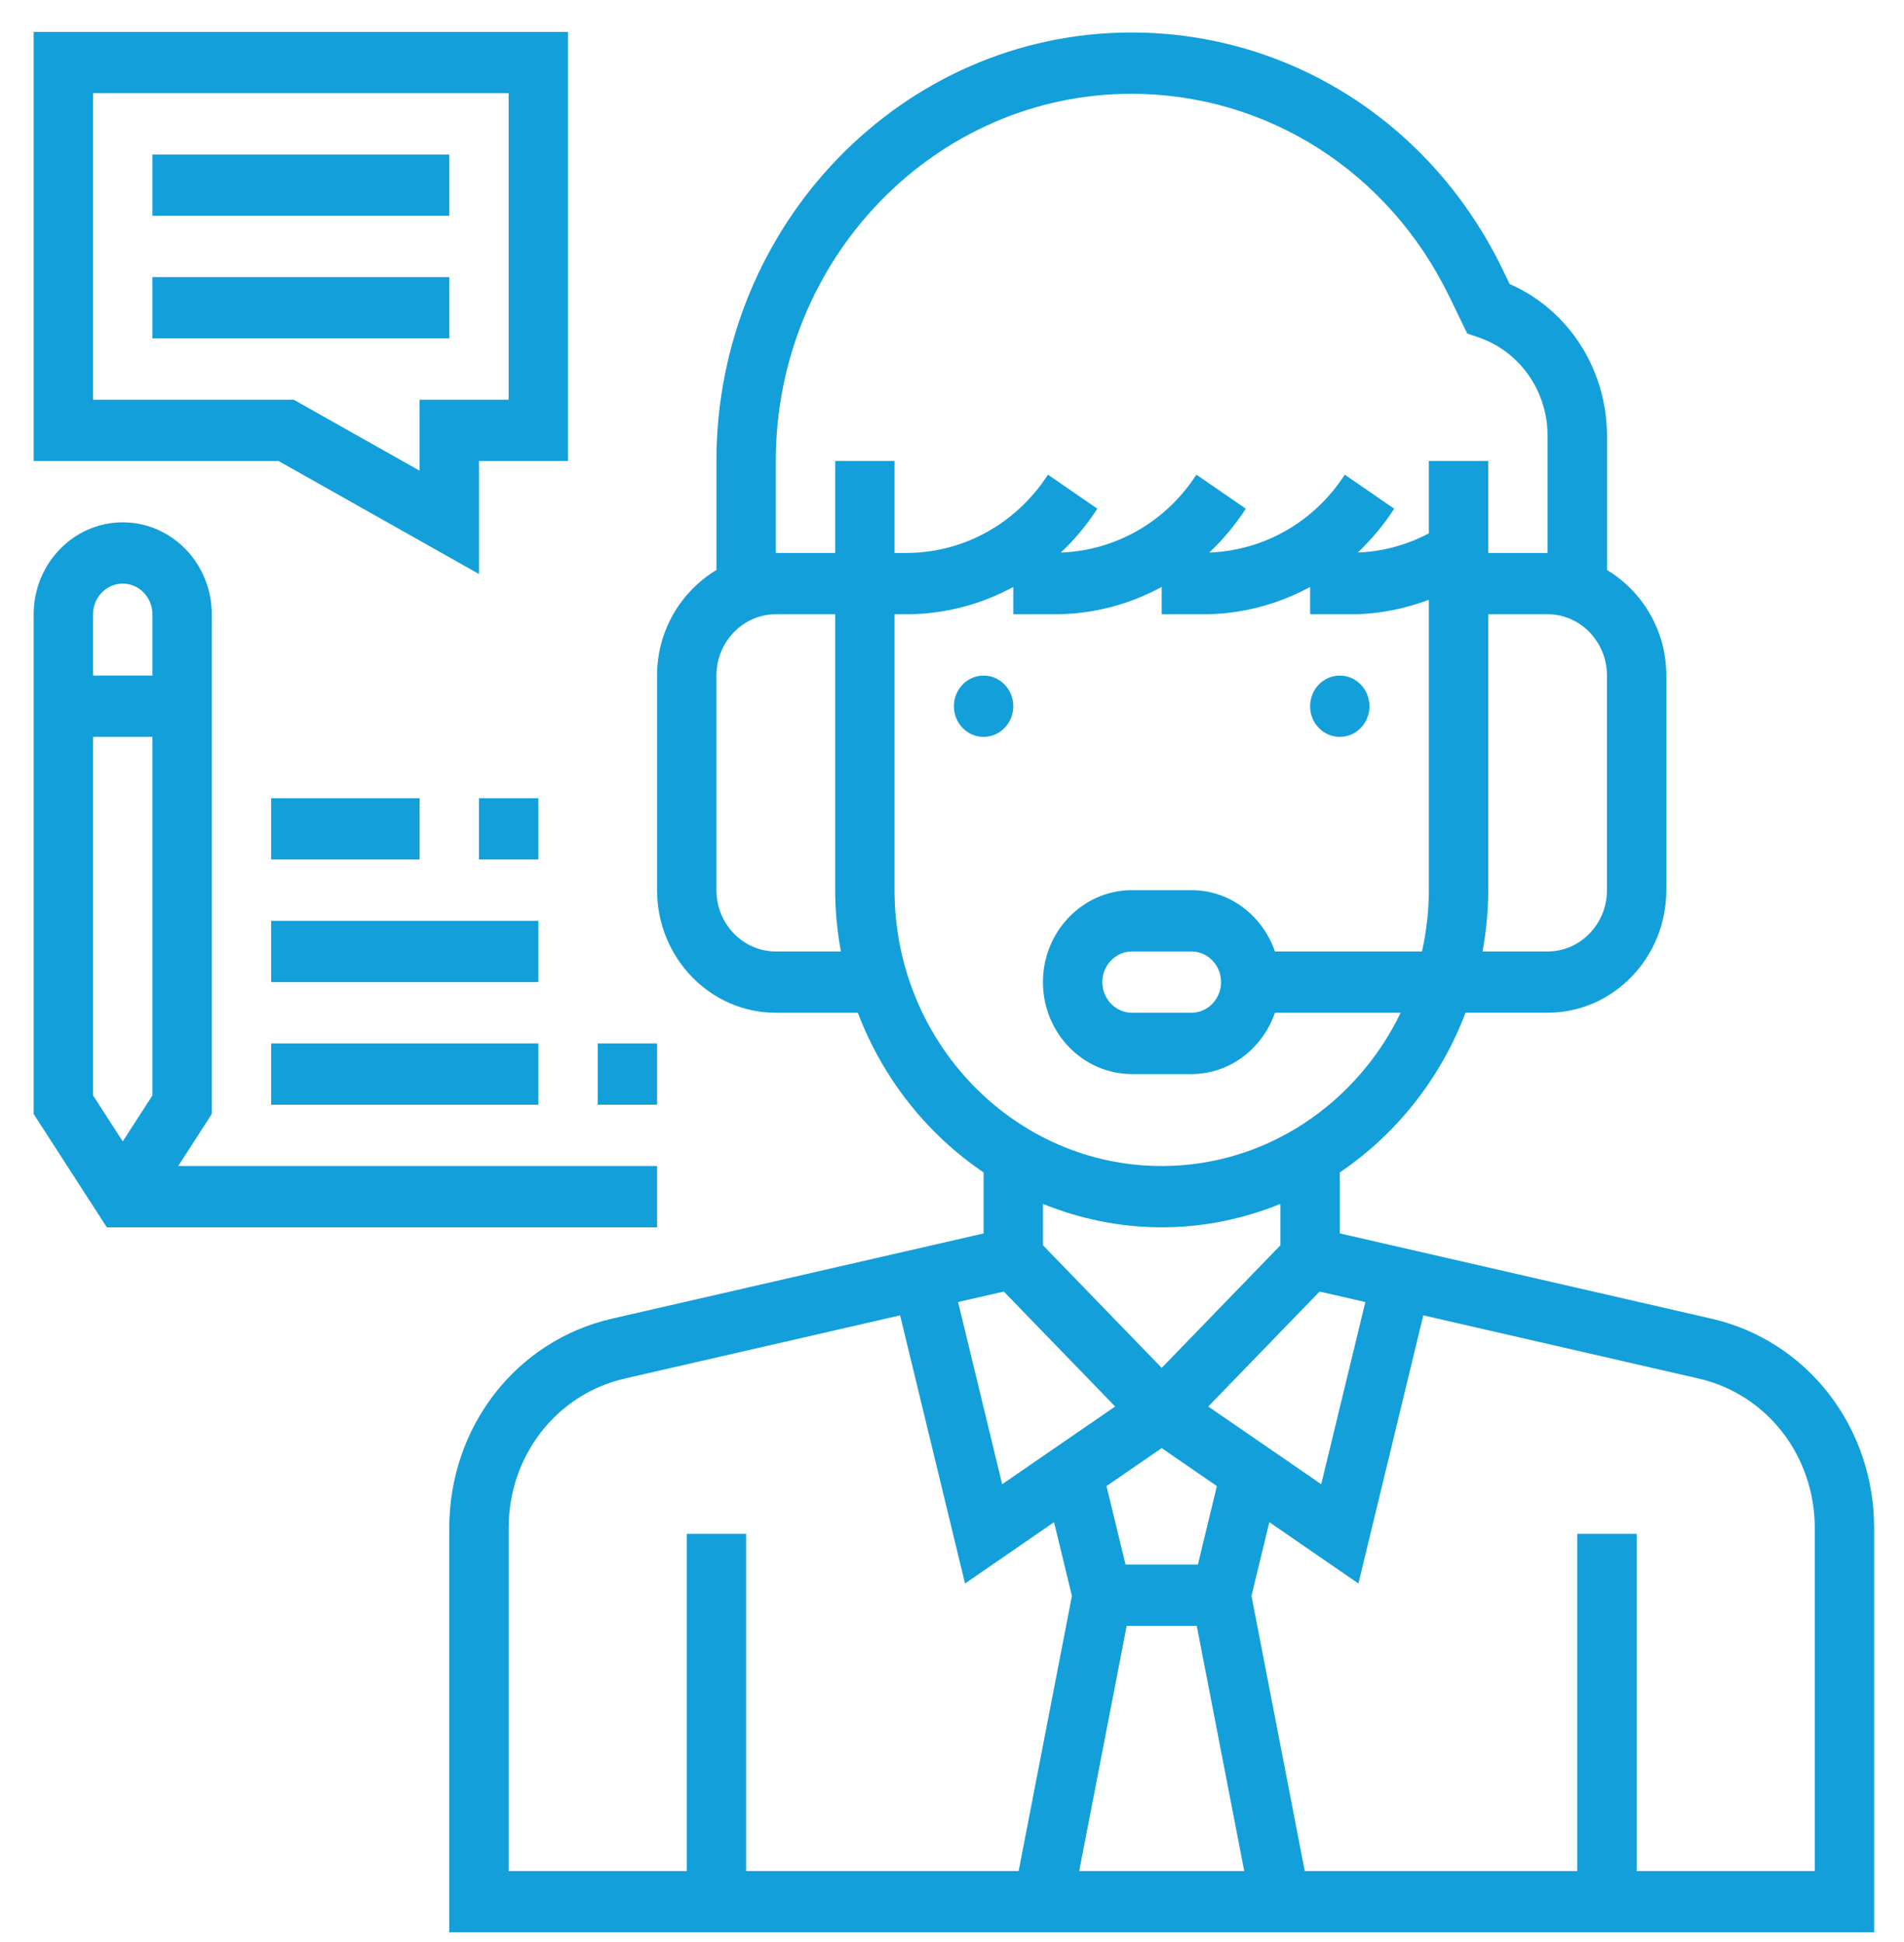
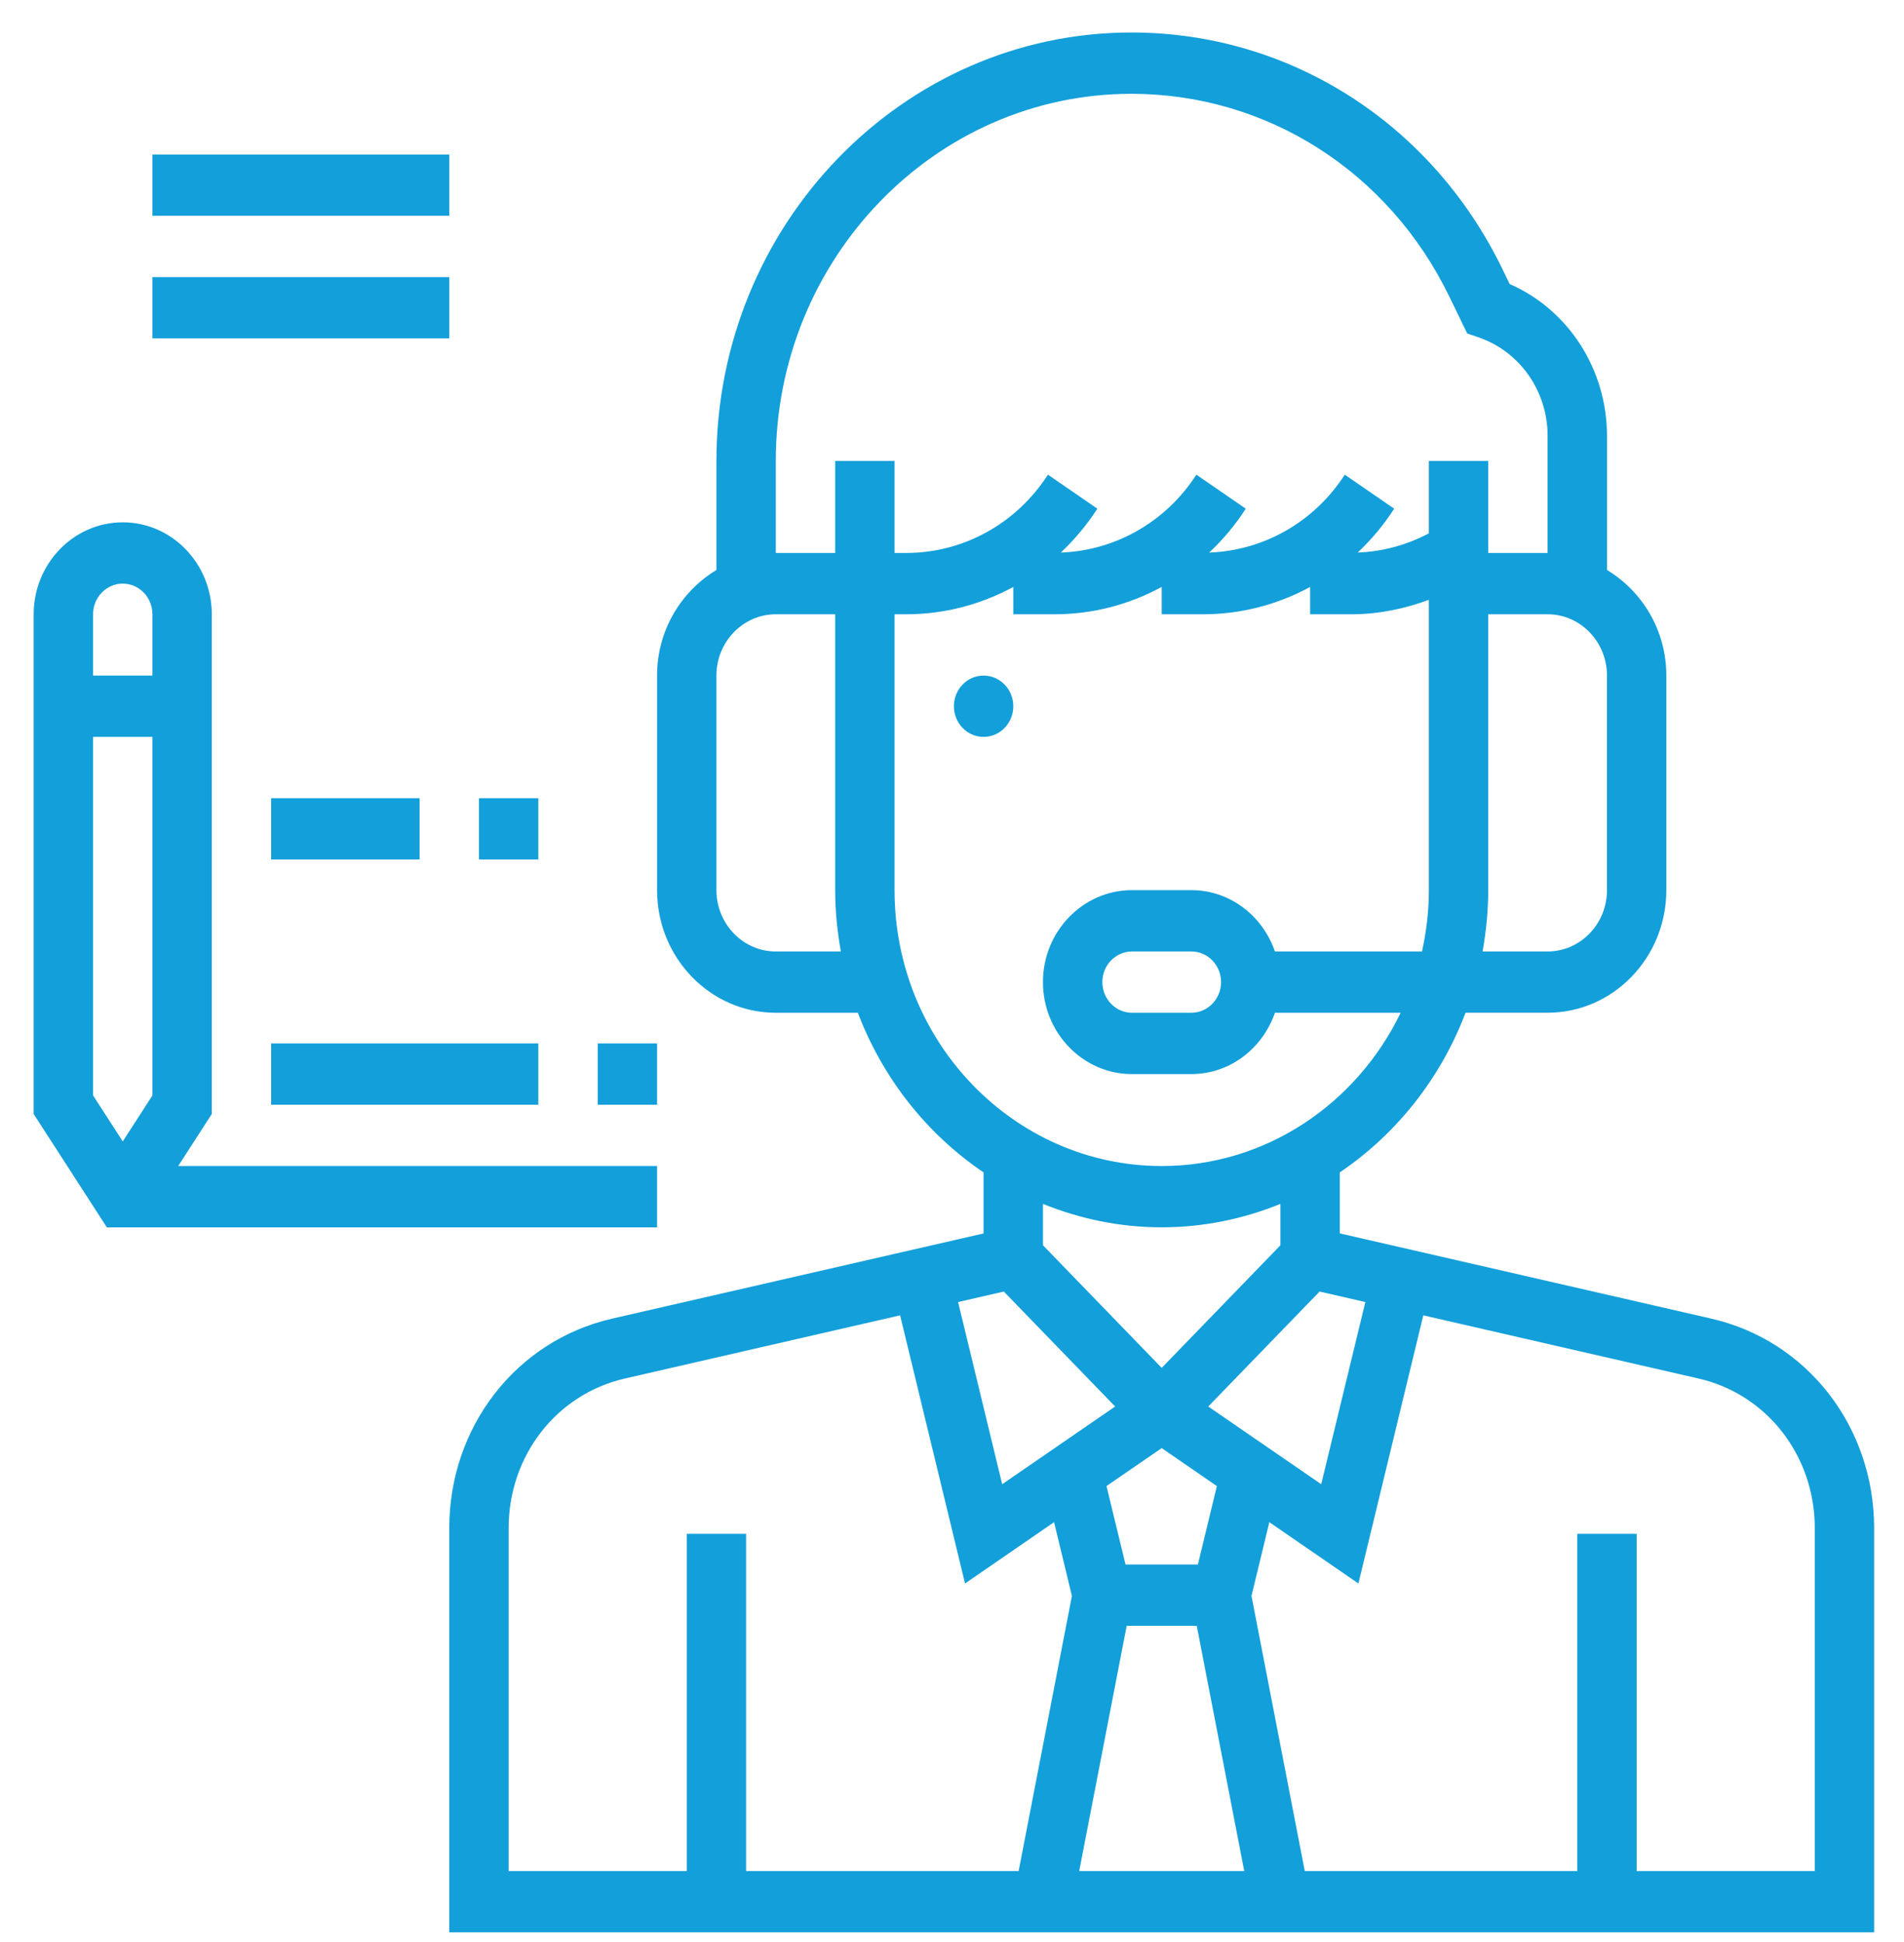
<svg xmlns="http://www.w3.org/2000/svg" width="51" height="52" viewBox="0 0 51 52" fill="none">
  <g clip-path="url(#clip0)">
    <path d="M45.842 35.309L35.888 33.026V31.392C37.401 30.37 38.587 28.878 39.256 27.117H41.454C43.208 27.117 44.634 25.645 44.634 23.834V18.089C44.634 16.879 43.99 15.832 43.044 15.262V11.673C43.044 9.885 42.009 8.292 40.436 7.604L40.247 7.212C38.352 3.3 34.542 0.87 30.305 0.87C24.177 0.871 19.19 6.018 19.19 12.344V15.263C18.244 15.832 17.6 16.88 17.6 18.09V23.835C17.6 25.646 19.026 27.118 20.78 27.118H22.978C23.647 28.879 24.833 30.371 26.346 31.393V33.027L16.392 35.309C13.826 35.898 12.034 38.205 12.034 40.918V51.741H50.2V40.918C50.2 38.205 48.408 35.898 45.842 35.309ZM36.572 34.864L35.39 39.742L32.364 37.661L35.346 34.583L36.572 34.864ZM30.179 43.533H32.056L33.328 50.1H28.907L30.179 43.533ZM32.087 41.892H30.148L29.638 39.791L31.117 38.775L32.595 39.792L32.087 41.892ZM43.044 23.835C43.044 24.74 42.331 25.477 41.454 25.477H39.712C39.807 24.943 39.863 24.396 39.863 23.835V16.448H41.454C42.331 16.448 43.044 17.184 43.044 18.09V23.835ZM20.78 12.344C20.78 6.923 25.053 2.512 30.305 2.512C33.936 2.512 37.2 4.595 38.824 7.947L39.3 8.929L39.613 9.037C40.713 9.416 41.454 10.475 41.454 11.675V14.806H39.863V12.344H38.273V14.281C37.681 14.594 37.033 14.77 36.367 14.795C36.733 14.45 37.063 14.058 37.344 13.621L36.021 12.71C35.204 13.976 33.855 14.742 32.389 14.796C32.757 14.451 33.087 14.058 33.369 13.621L32.046 12.71C31.229 13.976 29.879 14.742 28.414 14.796C28.781 14.451 29.111 14.058 29.393 13.621L28.07 12.71C27.223 14.023 25.803 14.806 24.275 14.806H23.961V12.344H22.371V14.806H20.78V12.344ZM20.78 25.477C19.904 25.477 19.19 24.74 19.19 23.835V18.09C19.19 17.184 19.904 16.448 20.78 16.448H22.371V23.835C22.371 24.396 22.427 24.943 22.523 25.477H20.78ZM23.961 23.835V16.448H24.275C25.292 16.448 26.271 16.189 27.142 15.716V16.448H28.251C29.267 16.448 30.247 16.189 31.117 15.716V16.448H32.226C33.243 16.448 34.223 16.189 35.093 15.716V16.448H36.202C36.914 16.448 37.611 16.306 38.273 16.061V23.835C38.273 24.4 38.206 24.948 38.089 25.477H34.15C33.821 24.523 32.947 23.835 31.911 23.835H30.321C29.006 23.835 27.936 24.94 27.936 26.297C27.936 27.655 29.006 28.76 30.321 28.76H31.911C32.947 28.76 33.821 28.071 34.15 27.118H37.518C36.344 29.546 33.919 31.222 31.117 31.222C27.171 31.222 23.961 27.908 23.961 23.835ZM32.707 26.297C32.707 26.749 32.351 27.118 31.912 27.118H30.322C29.883 27.118 29.527 26.749 29.527 26.297C29.527 25.845 29.883 25.477 30.322 25.477H31.912C32.351 25.477 32.707 25.845 32.707 26.297ZM31.117 32.863C32.24 32.863 33.31 32.636 34.297 32.236V33.344L31.117 36.627L27.937 33.344V32.236C28.924 32.636 29.994 32.863 31.117 32.863ZM26.888 34.583L29.87 37.661L26.844 39.742L25.663 34.864L26.888 34.583ZM13.624 40.918C13.624 38.98 14.905 37.332 16.737 36.912L24.11 35.22L25.849 42.4L28.234 40.758L28.712 42.733L27.285 50.1H19.985V41.071H18.395V50.1H13.624V40.918ZM48.61 50.1H43.839V41.071H42.249V50.1H34.949L33.522 42.733L34 40.758L36.386 42.4L38.124 35.22L45.497 36.912C47.33 37.332 48.61 38.98 48.61 40.918V50.1Z" fill="#139FDA" />
-     <path d="M36.682 18.91C36.682 19.364 36.327 19.731 35.887 19.731C35.448 19.731 35.092 19.364 35.092 18.91C35.092 18.457 35.448 18.09 35.887 18.09C36.327 18.09 36.682 18.457 36.682 18.91Z" fill="#139FDA" />
    <path d="M27.142 18.91C27.142 19.364 26.785 19.731 26.346 19.731C25.907 19.731 25.551 19.364 25.551 18.91C25.551 18.457 25.907 18.09 26.346 18.09C26.785 18.09 27.142 18.457 27.142 18.91Z" fill="#139FDA" />
    <path d="M4.083 4.137H12.034V5.778H4.083V4.137Z" fill="#139FDA" />
    <path d="M4.083 7.42H12.034V9.061H4.083V7.42Z" fill="#139FDA" />
-     <path d="M12.829 15.369V12.344H15.214V0.854H0.902V12.344H7.461L12.829 15.369ZM2.493 2.495H13.624V10.703H11.239V12.603L7.867 10.703H2.493V2.495Z" fill="#139FDA" />
    <path d="M17.6 31.222H4.773L5.673 29.829V16.448C5.673 15.091 4.603 13.986 3.288 13.986C1.973 13.986 0.902 15.091 0.902 16.448V29.829L2.862 32.864H17.6V31.222ZM3.288 15.627C3.726 15.627 4.083 15.996 4.083 16.448V18.09H2.493V16.448C2.493 15.996 2.849 15.627 3.288 15.627ZM3.288 30.563L2.493 29.332V19.731H4.083V29.332L3.288 30.563Z" fill="#139FDA" />
    <path d="M16.01 27.939H17.6V29.581H16.01V27.939Z" fill="#139FDA" />
    <path d="M7.263 27.939H14.419V29.581H7.263V27.939Z" fill="#139FDA" />
-     <path d="M7.263 24.656H14.419V26.297H7.263V24.656Z" fill="#139FDA" />
    <path d="M12.829 21.373H14.419V23.014H12.829V21.373Z" fill="#139FDA" />
    <path d="M7.263 21.373H11.239V23.014H7.263V21.373Z" fill="#139FDA" />
  </g>
  <defs>
    <clipPath id="clip0">
      <rect x="0.902" y="0.854" width="49.297" height="50.888" fill="white" />
    </clipPath>
  </defs>
</svg>